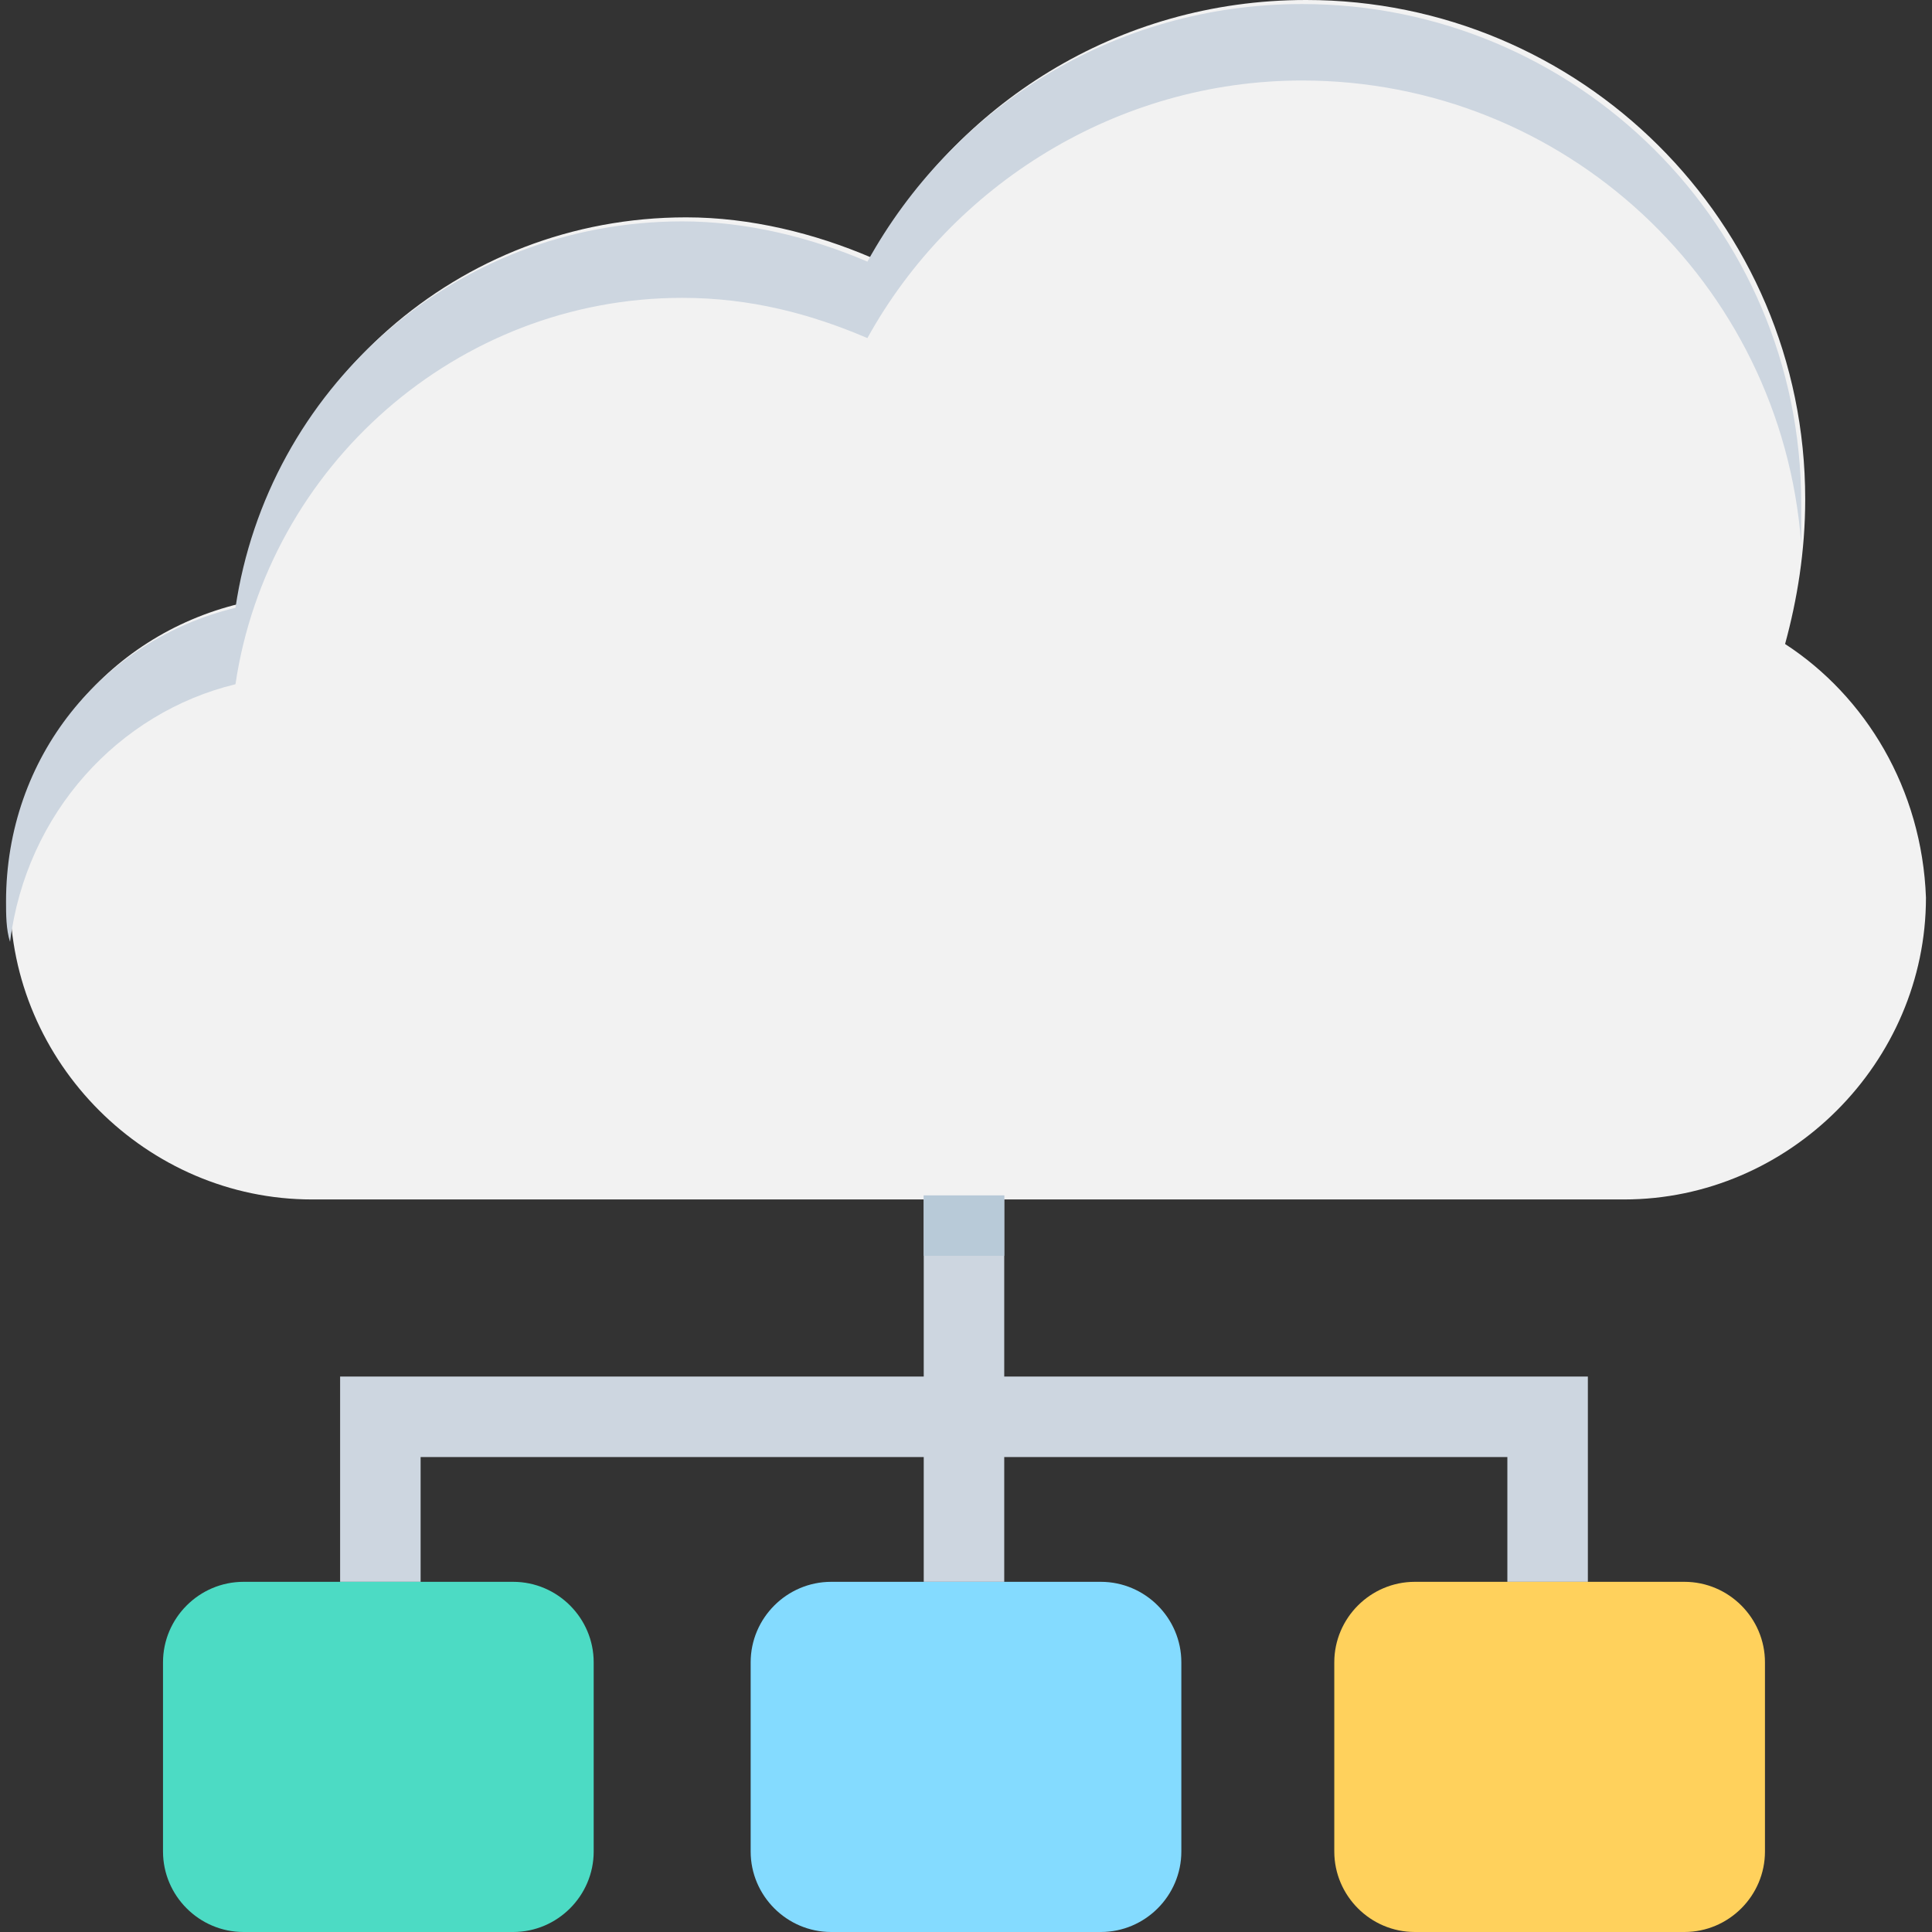
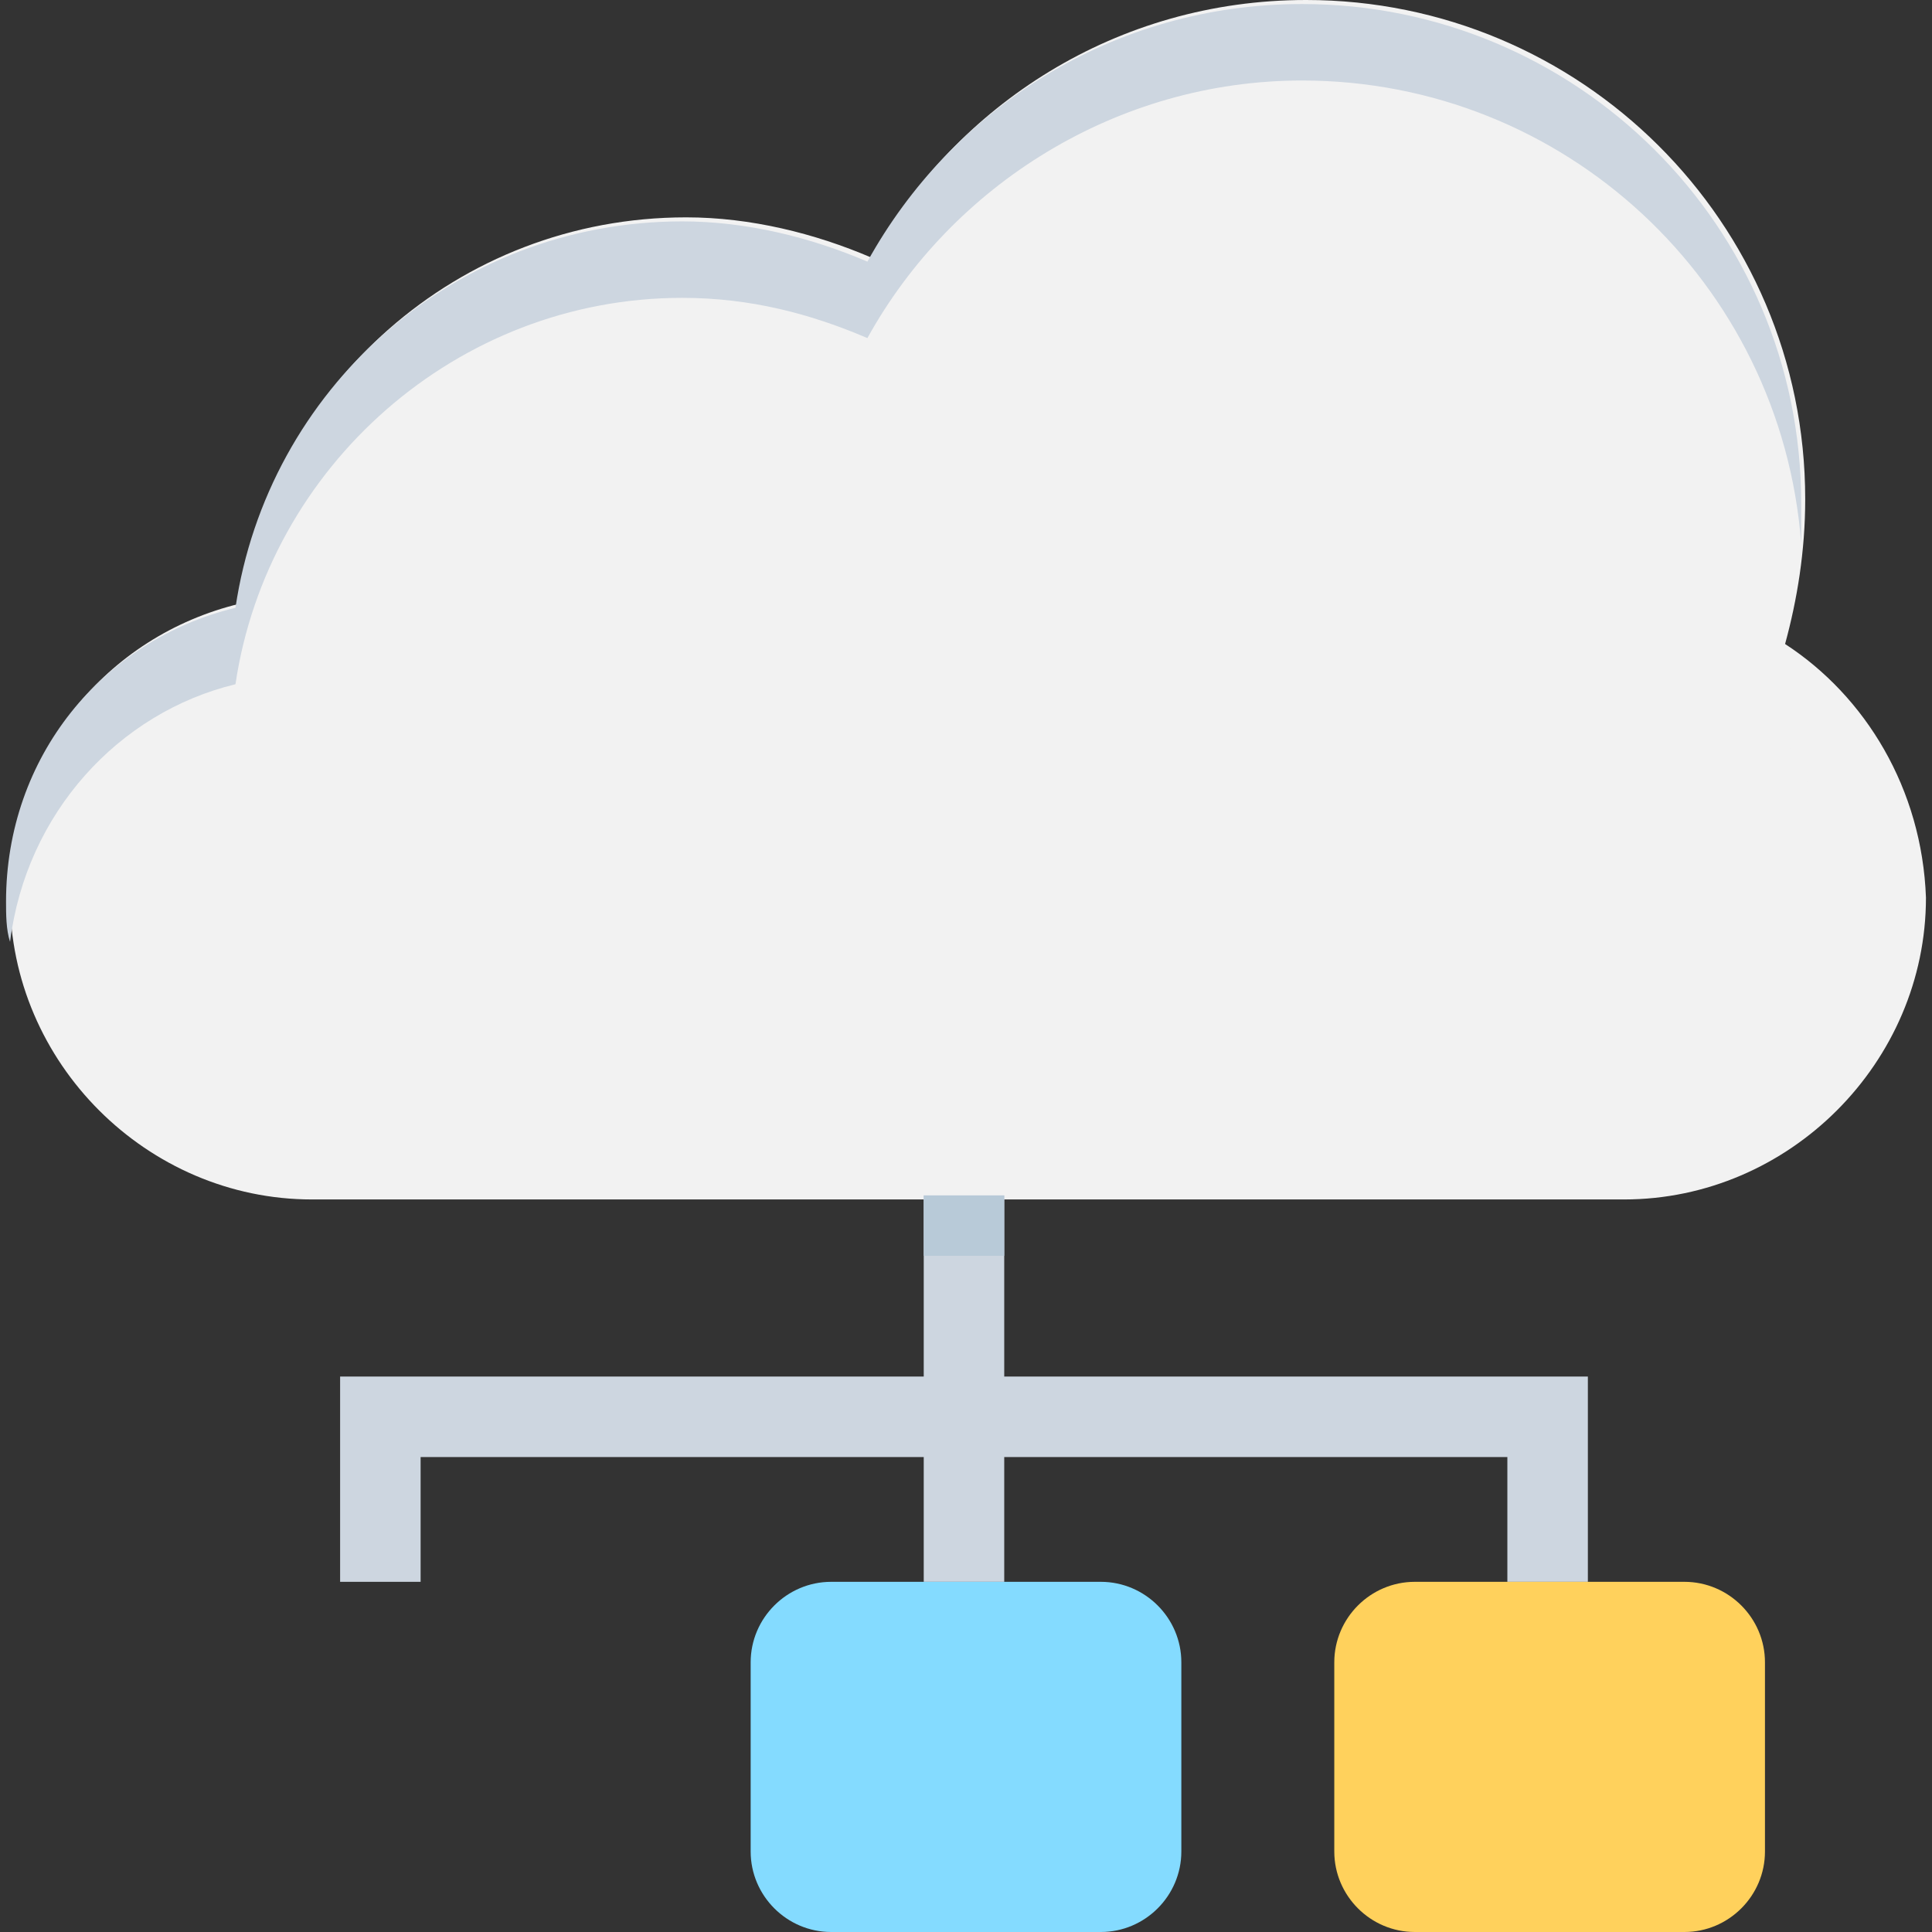
<svg xmlns="http://www.w3.org/2000/svg" version="1.1" id="Layer_1" x="0px" y="0px" viewBox="0 0 501.551 501.551" style="enable-background:new 0 0 501.551 501.551;" xml:space="preserve">
  <rect x="0" y="0" width="501.551" height="501.551" fill="#333333" stroke="none" />
  <path style="fill:#F2F2F2;" d="M463.412,167.184c3.135-11.494,5.224-24.033,5.224-37.616C468.637,57.469,410.122,0,339.069,0  c-49.11,0-90.906,27.167-112.849,66.873c-14.629-6.269-31.347-10.449-48.065-10.449c-59.559,0-107.624,43.886-115.984,100.31  c-34.482,8.359-59.559,38.661-59.559,76.278c0,42.841,35.527,78.367,78.367,78.367h340.637c42.841,0,78.367-35.527,78.367-78.367  C498.939,204.8,484.31,180.767,463.412,167.184z" />
  <path style="fill:#CDD6E0;" d="M61.127,177.633c8.359-56.424,57.469-100.31,115.984-100.31c17.763,0,33.437,4.18,48.065,10.449  c21.943-39.706,64.784-66.873,112.849-66.873c67.918,0,124.343,52.245,129.567,120.163c0-3.135,0-7.314,0-10.449  c0-72.098-58.514-129.567-129.567-129.567c-49.11,0-90.906,27.167-112.849,66.873c-14.629-6.269-31.347-10.449-48.065-10.449  c-59.559,0-107.624,43.886-115.984,100.31c-34.482,8.359-59.559,38.661-59.559,76.278c0,3.135,0,7.314,1.045,10.449  C6.792,211.069,30.824,184.947,61.127,177.633z" />
  <path style="fill:#F2F2F2;" d="M463.412,198.531c16.718,11.494,29.257,29.257,33.437,50.155c1.045-5.224,2.09-10.449,2.09-15.673  c0-25.078-11.494-47.02-30.302-61.649C467.592,180.767,466.547,190.171,463.412,198.531z" />
  <polygon style="fill:#CDD6E0;" points="412.212,357.355 412.212,410.645 391.314,410.645 391.314,378.253 260.702,378.253   260.702,410.645 239.804,410.645 239.804,378.253 109.192,378.253 109.192,410.645 88.294,410.645 88.294,357.355 239.804,357.355   239.804,310.335 260.702,310.335 260.702,357.355 " />
  <path style="fill:#84DBFF;" d="M285.78,501.551h-70.008c-11.494,0-20.898-9.404-20.898-20.898v-49.11  c0-11.494,9.404-20.898,20.898-20.898h70.008c11.494,0,20.898,9.404,20.898,20.898v49.11  C306.678,492.147,297.273,501.551,285.78,501.551z" />
  <path style="fill:#FFD15C;" d="M437.29,501.551h-70.008c-11.494,0-20.898-9.404-20.898-20.898v-49.11  c0-11.494,9.404-20.898,20.898-20.898h70.008c11.494,0,20.898,9.404,20.898,20.898v49.11  C458.188,492.147,448.784,501.551,437.29,501.551z" />
-   <path style="fill:#4CDBC4;" d="M133.224,501.551H63.216c-11.494,0-20.898-9.404-20.898-20.898v-49.11  c0-11.494,9.404-20.898,20.898-20.898h70.008c11.494,0,20.898,9.404,20.898,20.898v49.11  C154.122,492.147,144.718,501.551,133.224,501.551z" />
  <rect x="239.804" y="310.335" style="fill:#B8CAD8;" width="20.898" height="15.673" />
  <g>
</g>
  <g>
</g>
  <g>
</g>
  <g>
</g>
  <g>
</g>
  <g>
</g>
  <g>
</g>
  <g>
</g>
  <g>
</g>
  <g>
</g>
  <g>
</g>
  <g>
</g>
  <g>
</g>
  <g>
</g>
  <g>
</g>
</svg>